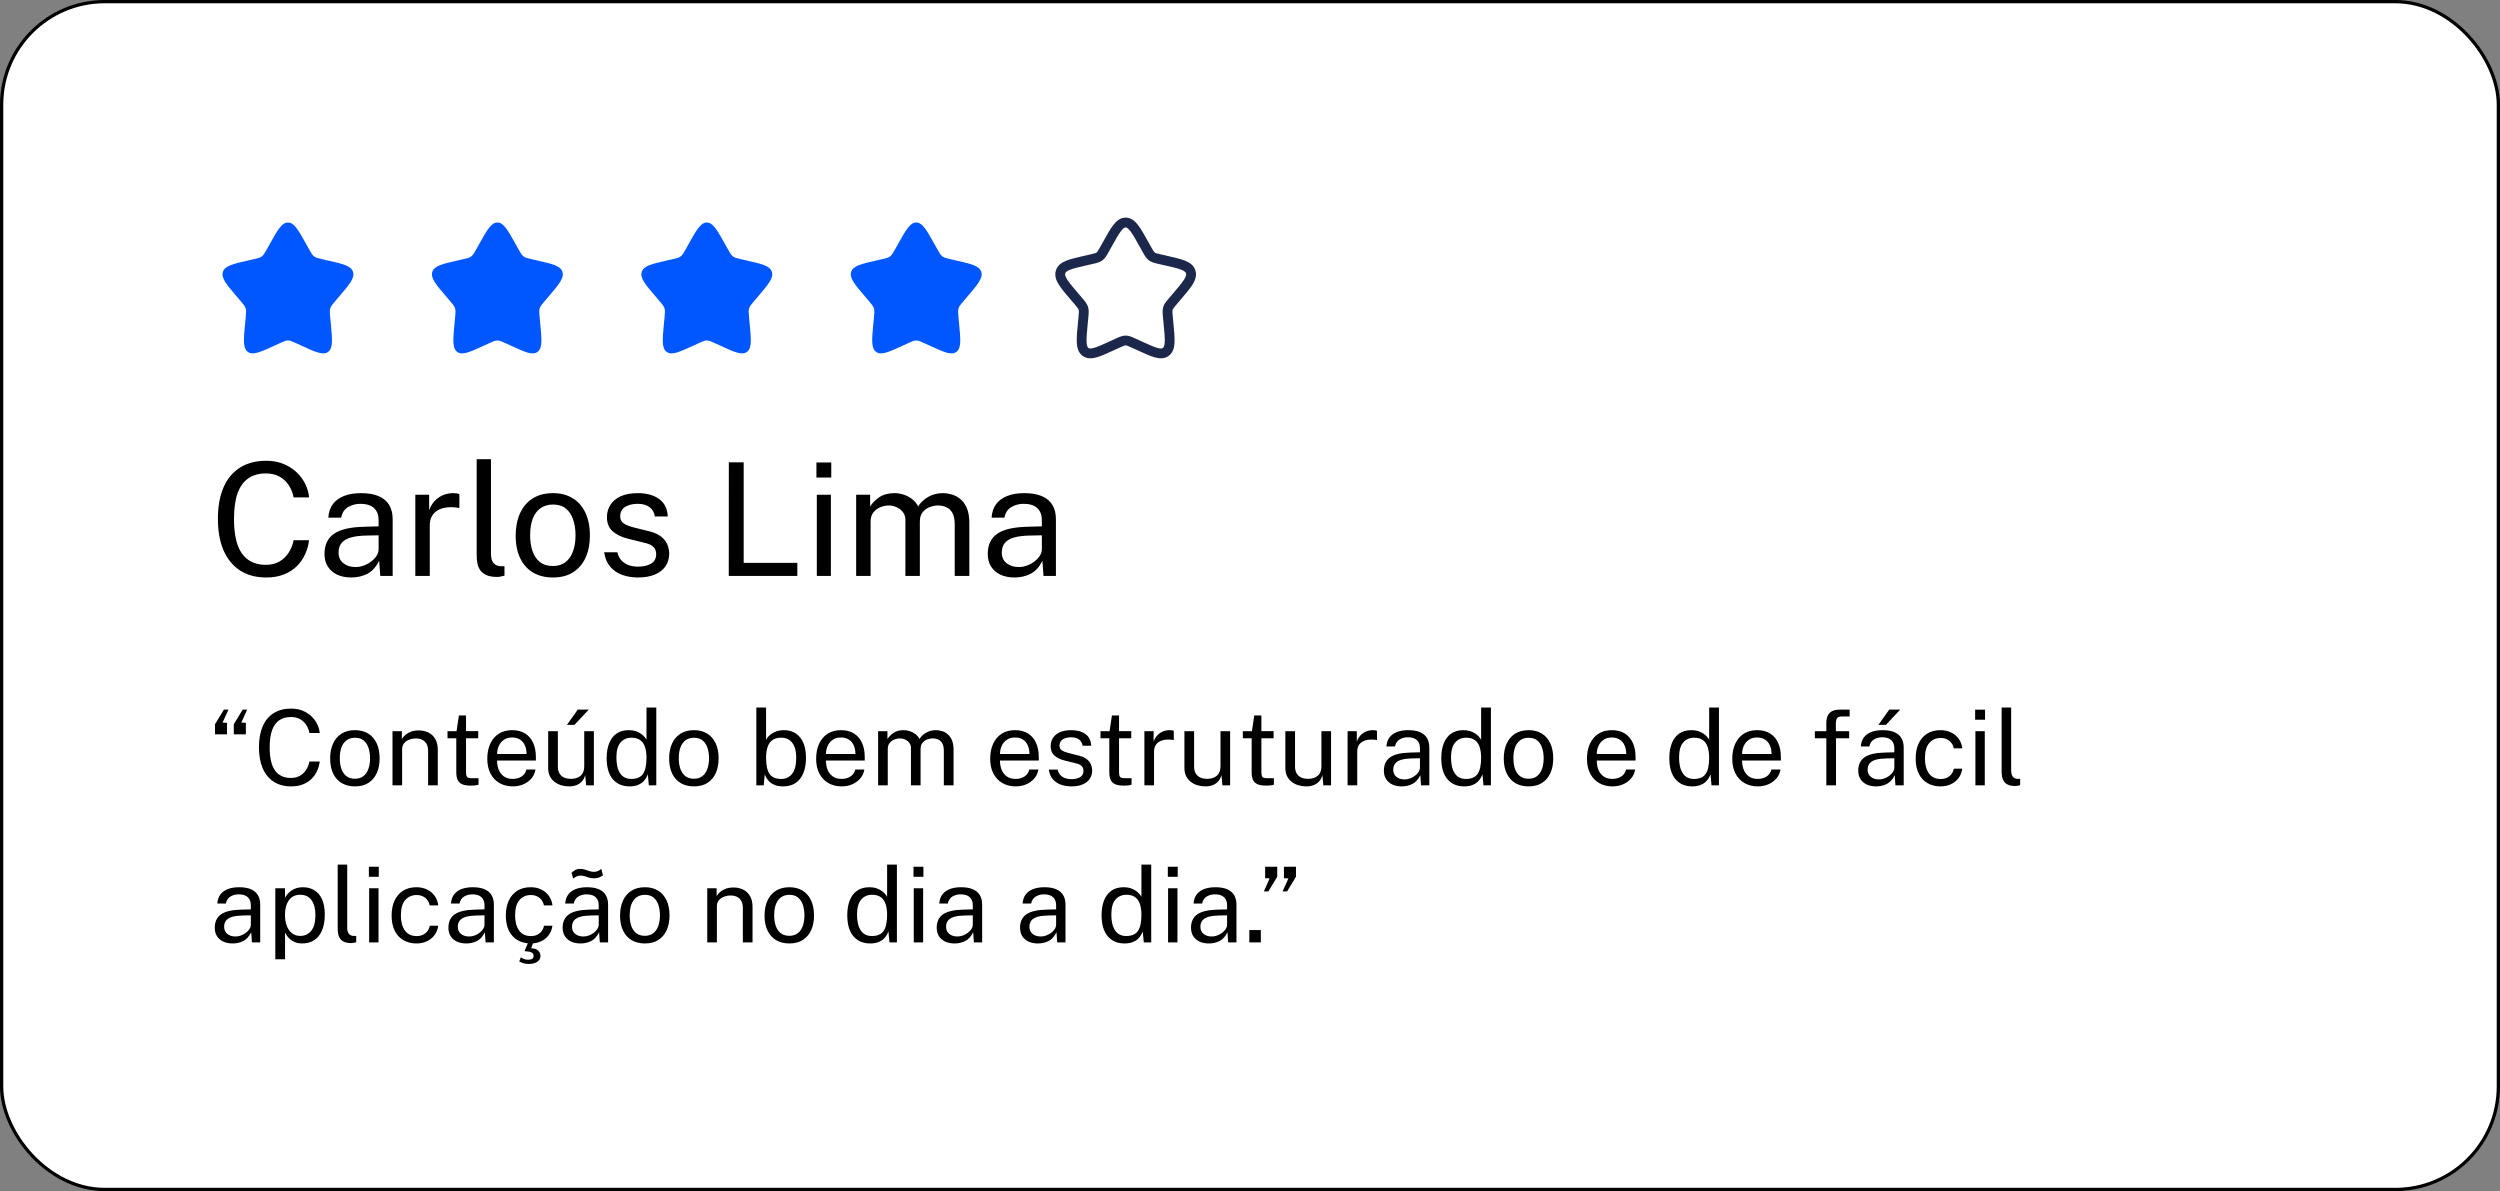
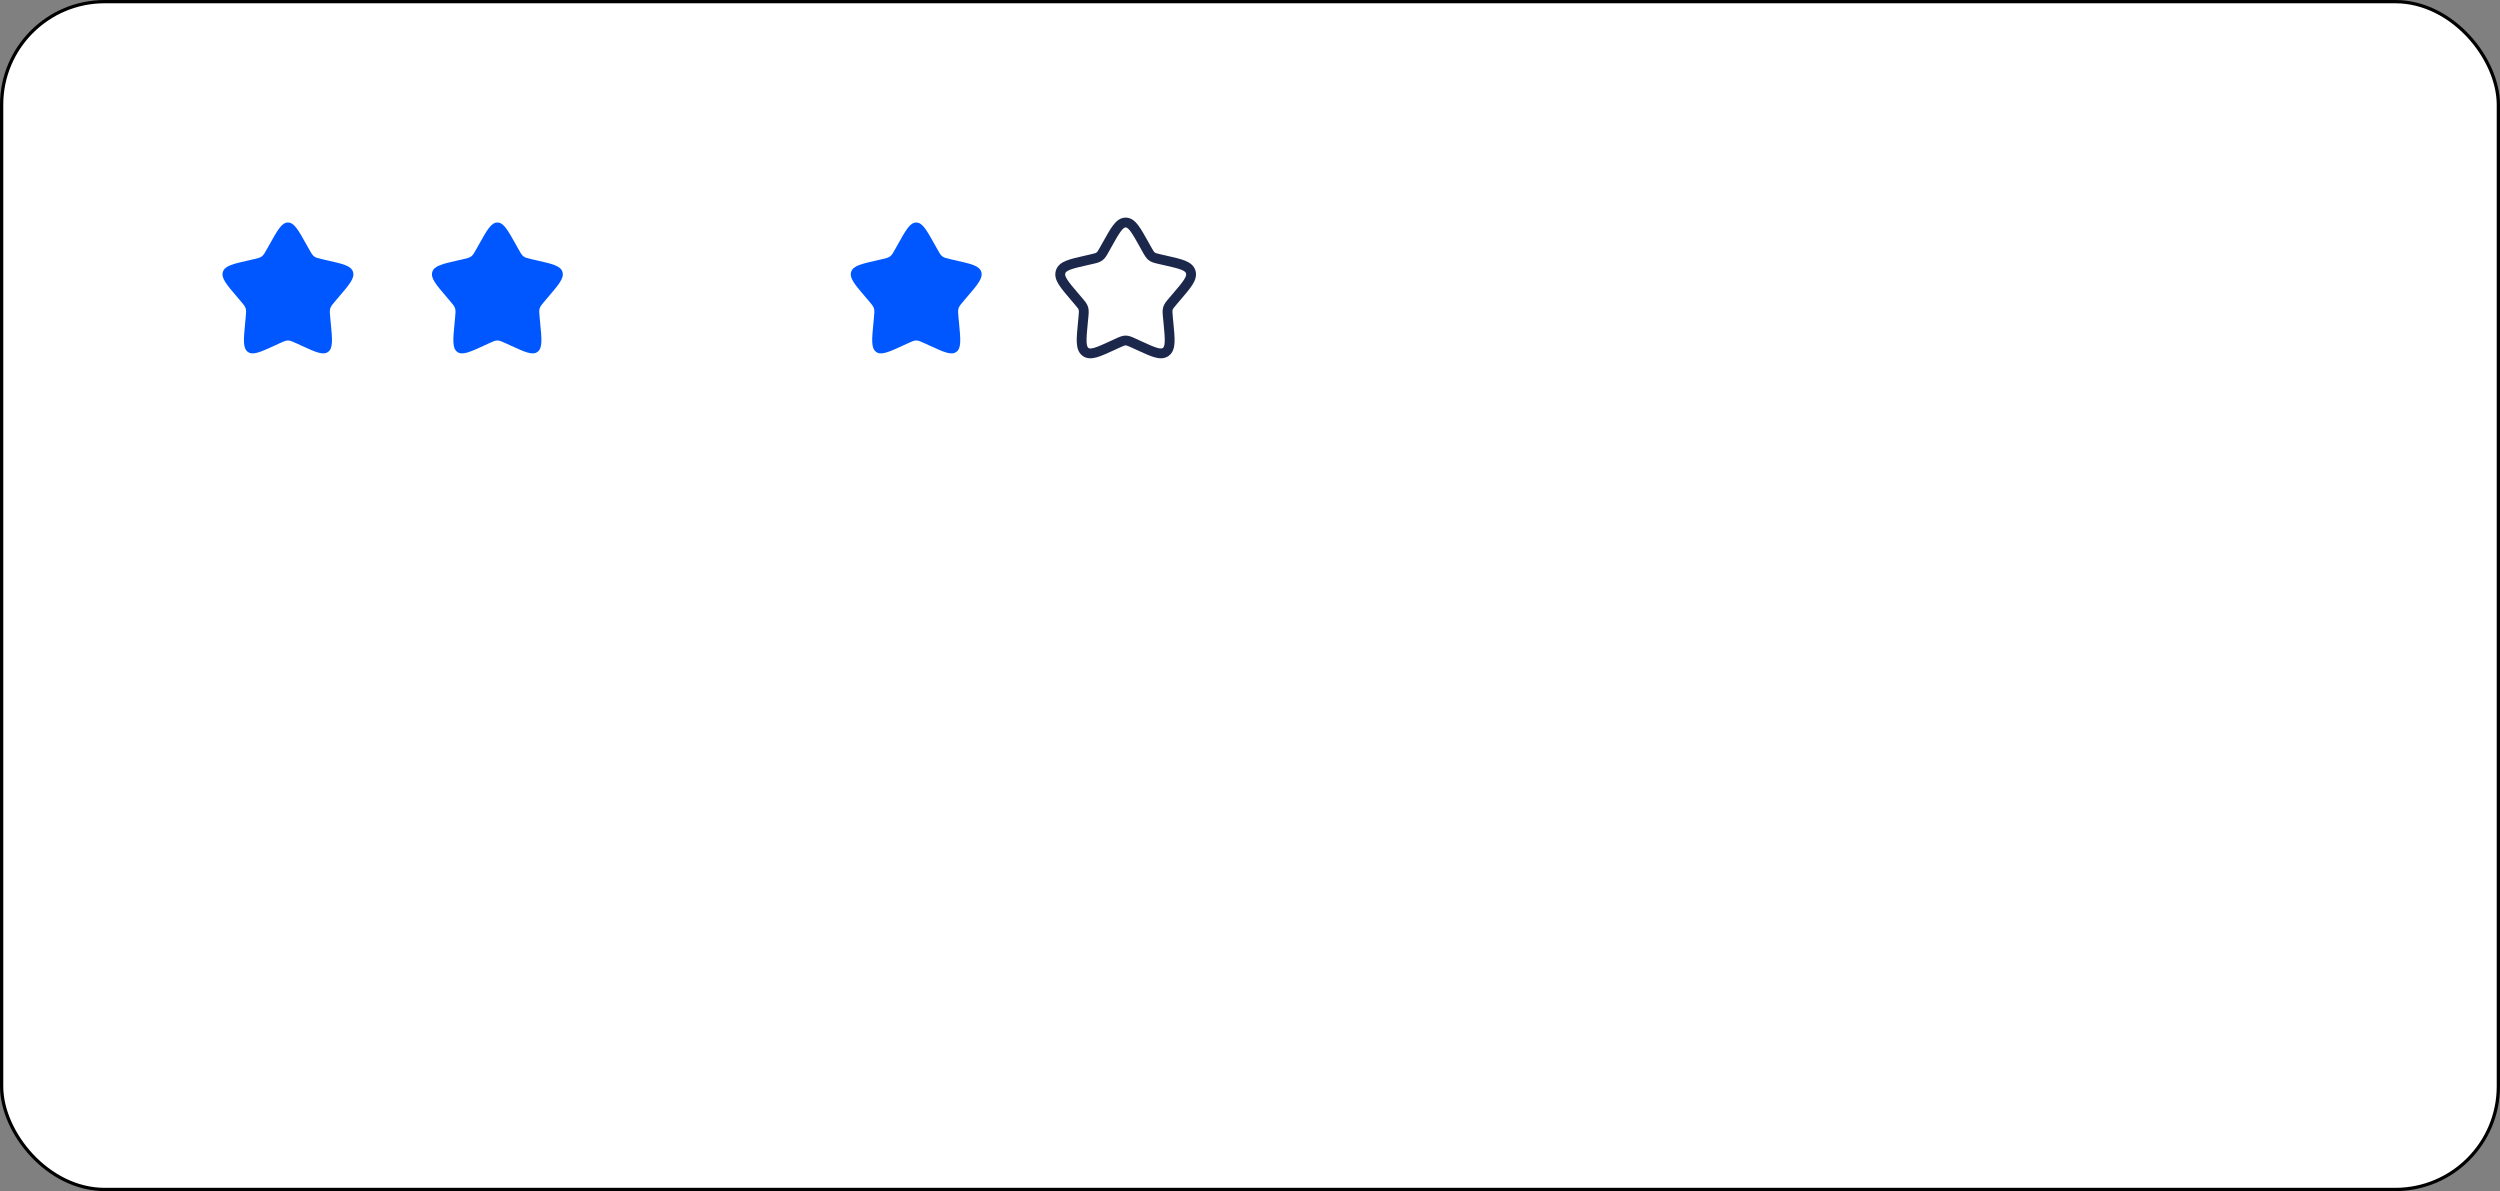
<svg xmlns="http://www.w3.org/2000/svg" width="382" height="182" viewBox="0 0 382 182" fill="none">
  <rect x="0" y="0" width="382" height="182" fill="#808080" stroke="none" />
  <rect x="0.25" y="0.25" width="381.5" height="181.5" rx="15.75" fill="white" />
  <rect x="0.25" y="0.25" width="381.5" height="181.5" rx="15.75" stroke="black" stroke-width="0.5" />
  <path d="M41.153 37.408C42.42 35.136 43.053 34 44 34C44.947 34 45.58 35.136 46.847 37.408L47.175 37.996C47.535 38.642 47.714 38.965 47.995 39.178C48.276 39.391 48.625 39.47 49.324 39.628L49.961 39.772C52.42 40.329 53.65 40.607 53.943 41.548C54.235 42.489 53.397 43.469 51.72 45.43L51.286 45.937C50.81 46.494 50.571 46.773 50.464 47.118C50.357 47.462 50.393 47.834 50.465 48.578L50.531 49.254C50.784 51.871 50.911 53.179 50.145 53.76C49.379 54.342 48.227 53.812 45.924 52.751L45.328 52.477C44.674 52.175 44.347 52.025 44 52.025C43.653 52.025 43.326 52.175 42.672 52.477L42.076 52.751C39.773 53.812 38.621 54.342 37.855 53.76C37.089 53.179 37.216 51.871 37.469 49.254L37.535 48.578C37.607 47.834 37.643 47.462 37.536 47.118C37.429 46.773 37.19 46.494 36.714 45.937L36.28 45.43C34.603 43.469 33.765 42.489 34.057 41.548C34.35 40.607 35.58 40.329 38.039 39.772L38.676 39.628C39.375 39.47 39.724 39.391 40.005 39.178C40.286 38.965 40.465 38.642 40.825 37.996L41.153 37.408Z" fill="#0057FF" />
  <path d="M73.153 37.408C74.42 35.136 75.053 34 76 34C76.947 34 77.58 35.136 78.847 37.408L79.174 37.996C79.534 38.642 79.714 38.965 79.995 39.178C80.276 39.391 80.625 39.47 81.324 39.628L81.96 39.772C84.42 40.329 85.65 40.607 85.943 41.548C86.235 42.489 85.397 43.469 83.72 45.43L83.286 45.937C82.81 46.494 82.571 46.773 82.464 47.118C82.357 47.462 82.393 47.834 82.465 48.578L82.531 49.254C82.784 51.871 82.911 53.179 82.145 53.76C81.379 54.342 80.227 53.812 77.924 52.751L77.329 52.477C76.674 52.175 76.347 52.025 76 52.025C75.653 52.025 75.326 52.175 74.671 52.477L74.076 52.751C71.773 53.812 70.621 54.342 69.855 53.76C69.089 53.179 69.216 51.871 69.469 49.254L69.535 48.578C69.607 47.834 69.643 47.462 69.536 47.118C69.429 46.773 69.19 46.494 68.714 45.937L68.28 45.43C66.603 43.469 65.765 42.489 66.057 41.548C66.35 40.607 67.58 40.329 70.04 39.772L70.676 39.628C71.375 39.47 71.724 39.391 72.005 39.178C72.286 38.965 72.466 38.642 72.826 37.996L73.153 37.408Z" fill="#0057FF" />
-   <path d="M105.153 37.408C106.42 35.136 107.053 34 108 34C108.947 34 109.58 35.136 110.847 37.408L111.175 37.996C111.534 38.642 111.714 38.965 111.995 39.178C112.276 39.391 112.625 39.47 113.324 39.628L113.96 39.772C116.42 40.329 117.65 40.607 117.943 41.548C118.235 42.489 117.397 43.469 115.72 45.43L115.286 45.937C114.81 46.494 114.571 46.773 114.464 47.118C114.357 47.462 114.393 47.834 114.465 48.578L114.531 49.254C114.784 51.871 114.911 53.179 114.145 53.76C113.379 54.342 112.227 53.812 109.924 52.751L109.329 52.477C108.674 52.175 108.347 52.025 108 52.025C107.653 52.025 107.326 52.175 106.671 52.477L106.076 52.751C103.773 53.812 102.621 54.342 101.855 53.76C101.089 53.179 101.216 51.871 101.469 49.254L101.535 48.578C101.607 47.834 101.643 47.462 101.536 47.118C101.429 46.773 101.19 46.494 100.714 45.937L100.28 45.43C98.603 43.469 97.765 42.489 98.057 41.548C98.35 40.607 99.58 40.329 102.04 39.772L102.676 39.628C103.375 39.47 103.724 39.391 104.005 39.178C104.286 38.965 104.466 38.642 104.825 37.996L105.153 37.408Z" fill="#0057FF" />
  <path d="M137.153 37.408C138.42 35.136 139.053 34 140 34C140.947 34 141.58 35.136 142.847 37.408L143.175 37.996C143.534 38.642 143.714 38.965 143.995 39.178C144.276 39.391 144.625 39.47 145.324 39.628L145.96 39.772C148.42 40.329 149.65 40.607 149.943 41.548C150.235 42.489 149.397 43.469 147.72 45.43L147.286 45.937C146.81 46.494 146.571 46.773 146.464 47.118C146.357 47.462 146.393 47.834 146.465 48.578L146.531 49.254C146.784 51.871 146.911 53.179 146.145 53.76C145.379 54.342 144.227 53.812 141.924 52.751L141.329 52.477C140.674 52.175 140.347 52.025 140 52.025C139.653 52.025 139.326 52.175 138.671 52.477L138.076 52.751C135.773 53.812 134.621 54.342 133.855 53.76C133.089 53.179 133.216 51.871 133.469 49.254L133.535 48.578C133.607 47.834 133.643 47.462 133.536 47.118C133.429 46.773 133.19 46.494 132.714 45.937L132.28 45.43C130.603 43.469 129.765 42.489 130.057 41.548C130.35 40.607 131.58 40.329 134.04 39.772L134.676 39.628C135.375 39.47 135.724 39.391 136.005 39.178C136.286 38.965 136.466 38.642 136.825 37.996L137.153 37.408Z" fill="#0057FF" />
  <path fill-rule="evenodd" clip-rule="evenodd" d="M171.292 35.308C170.899 35.822 170.454 36.615 169.809 37.774L169.481 38.361C169.461 38.397 169.442 38.432 169.422 38.467C169.122 39.008 168.868 39.465 168.459 39.775C168.046 40.089 167.542 40.202 166.956 40.334C166.918 40.342 166.88 40.351 166.842 40.36L166.206 40.504C164.95 40.788 164.096 40.983 163.511 41.214C162.941 41.438 162.82 41.623 162.774 41.77C162.726 41.926 162.724 42.165 163.065 42.707C163.412 43.257 163.996 43.943 164.851 44.943L165.284 45.45C165.31 45.479 165.335 45.508 165.359 45.537C165.762 46.007 166.098 46.399 166.253 46.895C166.406 47.388 166.355 47.905 166.293 48.533C166.29 48.572 166.286 48.611 166.282 48.65L166.216 49.327C166.087 50.659 166 51.576 166.03 52.237C166.059 52.897 166.198 53.079 166.309 53.163C166.408 53.238 166.59 53.32 167.183 53.15C167.786 52.978 168.587 52.611 169.763 52.07L170.358 51.796C170.395 51.779 170.431 51.762 170.467 51.745C171.012 51.493 171.485 51.275 172.001 51.275C172.516 51.275 172.989 51.493 173.534 51.745C173.57 51.762 173.606 51.779 173.643 51.796L174.239 52.07C175.414 52.611 176.215 52.978 176.818 53.15C177.411 53.32 177.593 53.238 177.692 53.163C177.803 53.079 177.942 52.897 177.971 52.237C178.001 51.576 177.914 50.659 177.785 49.327L177.719 48.65C177.715 48.611 177.711 48.572 177.708 48.533C177.646 47.905 177.595 47.388 177.748 46.895C177.903 46.399 178.239 46.007 178.642 45.537C178.666 45.508 178.691 45.479 178.717 45.45L179.15 44.943C180.005 43.943 180.589 43.257 180.936 42.707C181.277 42.165 181.275 41.926 181.227 41.77C181.181 41.623 181.06 41.438 180.49 41.214C179.905 40.983 179.051 40.788 177.795 40.504L177.159 40.36C177.121 40.351 177.083 40.342 177.045 40.334C176.459 40.202 175.955 40.089 175.542 39.775C175.133 39.465 174.879 39.008 174.579 38.467C174.559 38.432 174.54 38.397 174.52 38.361L174.192 37.774C173.547 36.615 173.102 35.822 172.709 35.308C172.315 34.794 172.114 34.75 172.001 34.75C171.887 34.75 171.686 34.794 171.292 35.308ZM170.102 34.396C170.578 33.774 171.167 33.25 172.001 33.25C172.834 33.25 173.423 33.774 173.899 34.396C174.368 35.008 174.865 35.899 175.472 36.988L175.83 37.631C176.223 38.335 176.323 38.485 176.449 38.58C176.57 38.672 176.727 38.724 177.49 38.897L178.19 39.055C179.366 39.321 180.334 39.54 181.04 39.818C181.772 40.106 182.413 40.532 182.659 41.325C182.903 42.11 182.629 42.832 182.205 43.506C181.793 44.16 181.135 44.93 180.331 45.87L179.857 46.425C179.34 47.029 179.232 47.177 179.181 47.34C179.129 47.507 179.134 47.699 179.212 48.505L179.284 49.243C179.405 50.499 179.505 51.524 179.47 52.304C179.434 53.098 179.254 53.86 178.599 54.358C177.931 54.864 177.155 54.807 176.405 54.592C175.678 54.384 174.772 53.967 173.671 53.46L173.015 53.158C172.298 52.828 172.144 52.775 172.001 52.775C171.857 52.775 171.703 52.828 170.986 53.158L170.33 53.46C169.229 53.967 168.323 54.384 167.596 54.592C166.846 54.807 166.07 54.864 165.402 54.358C164.747 53.86 164.567 53.098 164.531 52.304C164.496 51.524 164.596 50.499 164.717 49.243L164.789 48.505C164.867 47.699 164.872 47.507 164.82 47.34C164.769 47.177 164.661 47.029 164.144 46.425L163.67 45.87C162.866 44.93 162.208 44.16 161.796 43.506C161.372 42.832 161.098 42.11 161.342 41.325C161.588 40.532 162.229 40.106 162.961 39.818C163.667 39.54 164.635 39.321 165.811 39.055L165.875 39.041L166.511 38.897C167.274 38.724 167.431 38.672 167.552 38.58C167.678 38.485 167.778 38.335 168.171 37.631L168.529 36.988C169.136 35.899 169.633 35.008 170.102 34.396Z" fill="#1C274C" />
-   <path d="M40.676 88.24C39.116 88.24 37.784 87.884 36.68 87.172C35.584 86.46 34.744 85.436 34.16 84.1C33.584 82.764 33.296 81.152 33.296 79.264C33.296 77.384 33.584 75.784 34.16 74.464C34.736 73.144 35.572 72.14 36.668 71.452C37.772 70.756 39.108 70.408 40.676 70.408C41.9 70.408 42.984 70.664 43.928 71.176C44.872 71.68 45.632 72.356 46.208 73.204C46.784 74.052 47.124 74.984 47.228 76H44.864C44.736 75.32 44.492 74.704 44.132 74.152C43.772 73.6 43.3 73.16 42.716 72.832C42.132 72.504 41.432 72.34 40.616 72.34C39.568 72.34 38.68 72.588 37.952 73.084C37.232 73.572 36.684 74.328 36.308 75.352C35.94 76.376 35.756 77.688 35.756 79.288C35.756 81.704 36.168 83.48 36.992 84.616C37.824 85.744 39.032 86.308 40.616 86.308C41.432 86.308 42.132 86.136 42.716 85.792C43.3 85.448 43.772 84.988 44.132 84.412C44.492 83.836 44.736 83.212 44.864 82.54H47.228C47.14 83.276 46.94 83.988 46.628 84.676C46.324 85.356 45.904 85.964 45.368 86.5C44.832 87.036 44.172 87.46 43.388 87.772C42.612 88.084 41.708 88.24 40.676 88.24ZM53.675 88.24C52.867 88.24 52.155 88.1 51.539 87.82C50.931 87.532 50.451 87.12 50.099 86.584C49.755 86.048 49.583 85.4 49.583 84.64C49.583 83.264 50.063 82.24 51.023 81.568C51.983 80.896 53.523 80.536 55.643 80.488L57.851 80.428V79.456C57.851 78.696 57.623 78.096 57.167 77.656C56.711 77.208 56.007 76.984 55.055 76.984C54.343 76.992 53.715 77.16 53.171 77.488C52.627 77.816 52.279 78.352 52.127 79.096H50.171C50.219 78.288 50.443 77.608 50.843 77.056C51.251 76.496 51.823 76.072 52.559 75.784C53.295 75.496 54.163 75.352 55.163 75.352C56.243 75.352 57.139 75.504 57.851 75.808C58.571 76.112 59.107 76.56 59.459 77.152C59.819 77.744 59.999 78.472 59.999 79.336V88H58.103L57.935 85.672C57.463 86.64 56.855 87.312 56.111 87.688C55.375 88.056 54.563 88.24 53.675 88.24ZM54.335 86.644C54.759 86.644 55.175 86.568 55.583 86.416C55.999 86.264 56.375 86.06 56.711 85.804C57.055 85.54 57.331 85.248 57.539 84.928C57.747 84.6 57.851 84.264 57.851 83.92V81.796L56.015 81.832C55.063 81.848 54.271 81.944 53.639 82.12C53.007 82.296 52.531 82.572 52.211 82.948C51.891 83.324 51.731 83.816 51.731 84.424C51.731 85.12 51.975 85.664 52.463 86.056C52.951 86.448 53.575 86.644 54.335 86.644ZM63.461 88V75.592H65.573V77.98C65.781 77.388 66.073 76.9 66.449 76.516C66.825 76.124 67.253 75.832 67.733 75.64C68.221 75.448 68.725 75.352 69.245 75.352C69.429 75.352 69.609 75.364 69.785 75.388C69.961 75.412 70.097 75.452 70.193 75.508V77.656C70.073 77.6 69.917 77.564 69.725 77.548C69.541 77.524 69.385 77.512 69.257 77.512C68.761 77.48 68.297 77.512 67.865 77.608C67.433 77.696 67.053 77.852 66.725 78.076C66.397 78.3 66.137 78.596 65.945 78.964C65.761 79.324 65.669 79.764 65.669 80.284V88H63.461ZM75.968 88.156C75.296 88.156 74.752 88.064 74.336 87.88C73.928 87.696 73.612 87.448 73.388 87.136C73.172 86.824 73.024 86.468 72.944 86.068C72.872 85.66 72.836 85.24 72.836 84.808V70.168H75.02V84.592C75.02 85.216 75.14 85.684 75.38 85.996C75.628 86.308 75.972 86.48 76.412 86.512L77.084 86.524V87.964C76.9 88.02 76.708 88.064 76.508 88.096C76.308 88.136 76.128 88.156 75.968 88.156ZM84.484 88.24C83.34 88.24 82.34 87.996 81.484 87.508C80.636 87.012 79.976 86.288 79.504 85.336C79.032 84.384 78.796 83.22 78.796 81.844C78.796 80.548 79.016 79.412 79.456 78.436C79.896 77.46 80.54 76.704 81.388 76.168C82.236 75.624 83.272 75.352 84.496 75.352C85.64 75.352 86.632 75.604 87.472 76.108C88.312 76.604 88.964 77.336 89.428 78.304C89.9 79.272 90.136 80.452 90.136 81.844C90.136 83.108 89.92 84.22 89.488 85.18C89.056 86.14 88.42 86.892 87.58 87.436C86.748 87.972 85.716 88.24 84.484 88.24ZM84.496 86.488C85.232 86.488 85.856 86.3 86.368 85.924C86.88 85.548 87.268 85.008 87.532 84.304C87.804 83.6 87.94 82.764 87.94 81.796C87.94 80.908 87.82 80.112 87.58 79.408C87.348 78.696 86.98 78.132 86.476 77.716C85.972 77.3 85.312 77.092 84.496 77.092C83.744 77.092 83.108 77.28 82.588 77.656C82.068 78.024 81.672 78.56 81.4 79.264C81.136 79.968 81.004 80.812 81.004 81.796C81.004 82.668 81.12 83.46 81.352 84.172C81.592 84.884 81.968 85.448 82.48 85.864C83 86.28 83.672 86.488 84.496 86.488ZM97.48 88.24C96.616 88.24 95.812 88.108 95.068 87.844C94.332 87.572 93.72 87.152 93.232 86.584C92.744 86.008 92.44 85.276 92.32 84.388H94.336C94.44 84.876 94.64 85.284 94.936 85.612C95.232 85.932 95.596 86.176 96.028 86.344C96.468 86.504 96.948 86.584 97.468 86.584C98.308 86.584 98.984 86.428 99.496 86.116C100.008 85.804 100.264 85.324 100.264 84.676C100.264 84.22 100.128 83.856 99.856 83.584C99.592 83.304 99.176 83.1 98.608 82.972L96.04 82.336C95.04 82.096 94.24 81.72 93.64 81.208C93.048 80.696 92.748 79.98 92.74 79.06C92.74 78.332 92.916 77.692 93.268 77.14C93.62 76.588 94.144 76.152 94.84 75.832C95.544 75.512 96.42 75.352 97.468 75.352C98.82 75.352 99.908 75.656 100.732 76.264C101.556 76.864 101.988 77.748 102.028 78.916H100.06C99.98 78.324 99.716 77.856 99.268 77.512C98.82 77.16 98.212 76.984 97.444 76.984C96.66 76.984 96.016 77.144 95.512 77.464C95.016 77.776 94.768 78.264 94.768 78.928C94.768 79.368 94.944 79.716 95.296 79.972C95.656 80.22 96.176 80.428 96.856 80.596L99.352 81.22C99.92 81.372 100.392 81.572 100.768 81.82C101.144 82.068 101.44 82.344 101.656 82.648C101.872 82.952 102.024 83.272 102.112 83.608C102.208 83.936 102.256 84.252 102.256 84.556C102.256 85.316 102.068 85.972 101.692 86.524C101.316 87.068 100.772 87.492 100.06 87.796C99.348 88.092 98.488 88.24 97.48 88.24ZM111.355 88L111.367 70.648H113.635V86.008H121.831V88H111.355ZM124.81 88V75.592H126.958V88H124.81ZM124.75 72.964V70.66H127.018V72.964H124.75ZM130.82 88V75.592H132.956V77.392C133.3 76.848 133.772 76.372 134.372 75.964C134.972 75.556 135.752 75.352 136.712 75.352C137.16 75.352 137.616 75.428 138.08 75.58C138.552 75.732 138.984 75.96 139.376 76.264C139.768 76.568 140.072 76.94 140.288 77.38C140.672 76.772 141.192 76.284 141.848 75.916C142.504 75.54 143.244 75.352 144.068 75.352C144.5 75.352 144.952 75.42 145.424 75.556C145.896 75.684 146.332 75.916 146.732 76.252C147.14 76.58 147.472 77.04 147.728 77.632C147.984 78.216 148.112 78.968 148.112 79.888V88H145.88V80.104C145.88 79.352 145.76 78.772 145.52 78.364C145.28 77.948 144.964 77.656 144.572 77.488C144.188 77.32 143.776 77.236 143.336 77.236C142.952 77.236 142.544 77.312 142.112 77.464C141.68 77.616 141.312 77.872 141.008 78.232C140.704 78.592 140.552 79.084 140.552 79.708V88H138.344V79.456C138.344 78.968 138.212 78.56 137.948 78.232C137.692 77.904 137.368 77.656 136.976 77.488C136.592 77.32 136.208 77.236 135.824 77.236C135.4 77.236 134.972 77.32 134.54 77.488C134.116 77.656 133.756 77.924 133.46 78.292C133.172 78.652 133.028 79.124 133.028 79.708V88H130.82ZM155.019 88.24C154.211 88.24 153.499 88.1 152.883 87.82C152.275 87.532 151.795 87.12 151.443 86.584C151.099 86.048 150.927 85.4 150.927 84.64C150.927 83.264 151.407 82.24 152.367 81.568C153.327 80.896 154.867 80.536 156.987 80.488L159.195 80.428V79.456C159.195 78.696 158.967 78.096 158.511 77.656C158.055 77.208 157.351 76.984 156.399 76.984C155.687 76.992 155.059 77.16 154.515 77.488C153.971 77.816 153.623 78.352 153.471 79.096H151.515C151.563 78.288 151.787 77.608 152.187 77.056C152.595 76.496 153.167 76.072 153.903 75.784C154.639 75.496 155.507 75.352 156.507 75.352C157.587 75.352 158.483 75.504 159.195 75.808C159.915 76.112 160.451 76.56 160.803 77.152C161.163 77.744 161.343 78.472 161.343 79.336V88H159.447L159.279 85.672C158.807 86.64 158.199 87.312 157.455 87.688C156.719 88.056 155.907 88.24 155.019 88.24ZM155.679 86.644C156.103 86.644 156.519 86.568 156.927 86.416C157.343 86.264 157.719 86.06 158.055 85.804C158.399 85.54 158.675 85.248 158.883 84.928C159.091 84.6 159.195 84.264 159.195 83.92V81.796L157.359 81.832C156.407 81.848 155.615 81.944 154.983 82.12C154.351 82.296 153.875 82.572 153.555 82.948C153.235 83.324 153.075 83.816 153.075 84.424C153.075 85.12 153.319 85.664 153.807 86.056C154.295 86.448 154.919 86.644 155.679 86.644Z" fill="black" />
-   <path d="M32.848 112.208V110.664L34.216 108.432H34.904L34.008 110.408L34.688 110.448V112.208H32.848ZM35.72 112.208V110.664L37.08 108.432H37.768L36.872 110.408L37.568 110.448V112.208H35.72ZM44.487 120.16C43.447 120.16 42.559 119.923 41.823 119.448C41.093 118.973 40.532 118.291 40.143 117.4C39.759 116.509 39.567 115.435 39.567 114.176C39.567 112.923 39.759 111.856 40.143 110.976C40.527 110.096 41.084 109.427 41.815 108.968C42.551 108.504 43.442 108.272 44.487 108.272C45.303 108.272 46.026 108.443 46.655 108.784C47.285 109.12 47.791 109.571 48.175 110.136C48.559 110.701 48.786 111.323 48.855 112H47.279C47.194 111.547 47.031 111.136 46.791 110.768C46.551 110.4 46.236 110.107 45.847 109.888C45.458 109.669 44.991 109.56 44.447 109.56C43.748 109.56 43.157 109.725 42.671 110.056C42.191 110.381 41.826 110.885 41.575 111.568C41.33 112.251 41.207 113.125 41.207 114.192C41.207 115.803 41.482 116.987 42.031 117.744C42.586 118.496 43.391 118.872 44.447 118.872C44.991 118.872 45.458 118.757 45.847 118.528C46.236 118.299 46.551 117.992 46.791 117.608C47.031 117.224 47.194 116.808 47.279 116.36H48.855C48.797 116.851 48.663 117.325 48.455 117.784C48.252 118.237 47.972 118.643 47.615 119C47.258 119.357 46.818 119.64 46.295 119.848C45.778 120.056 45.175 120.16 44.487 120.16ZM54.239 120.16C53.477 120.16 52.81 119.997 52.239 119.672C51.674 119.341 51.234 118.859 50.919 118.224C50.605 117.589 50.447 116.813 50.447 115.896C50.447 115.032 50.594 114.275 50.887 113.624C51.181 112.973 51.61 112.469 52.175 112.112C52.74 111.749 53.431 111.568 54.247 111.568C55.01 111.568 55.671 111.736 56.231 112.072C56.791 112.403 57.226 112.891 57.535 113.536C57.85 114.181 58.007 114.968 58.007 115.896C58.007 116.739 57.863 117.48 57.575 118.12C57.287 118.76 56.863 119.261 56.303 119.624C55.748 119.981 55.06 120.16 54.239 120.16ZM54.247 118.992C54.738 118.992 55.154 118.867 55.495 118.616C55.837 118.365 56.095 118.005 56.271 117.536C56.453 117.067 56.543 116.509 56.543 115.864C56.543 115.272 56.463 114.741 56.303 114.272C56.148 113.797 55.903 113.421 55.567 113.144C55.231 112.867 54.791 112.728 54.247 112.728C53.746 112.728 53.322 112.853 52.975 113.104C52.629 113.349 52.364 113.707 52.183 114.176C52.007 114.645 51.919 115.208 51.919 115.864C51.919 116.445 51.996 116.973 52.151 117.448C52.311 117.923 52.562 118.299 52.903 118.576C53.25 118.853 53.698 118.992 54.247 118.992ZM59.974 120V111.728H61.406V112.928C61.539 112.699 61.723 112.483 61.958 112.28C62.198 112.077 62.486 111.915 62.822 111.792C63.163 111.669 63.555 111.608 63.998 111.608C64.521 111.608 65.001 111.712 65.438 111.92C65.881 112.128 66.233 112.453 66.494 112.896C66.761 113.333 66.894 113.899 66.894 114.592V120H65.414V114.736C65.414 114.091 65.243 113.613 64.902 113.304C64.566 112.989 64.129 112.832 63.59 112.832C63.217 112.832 62.867 112.893 62.542 113.016C62.217 113.133 61.953 113.315 61.75 113.56C61.547 113.8 61.446 114.104 61.446 114.472V120H59.974ZM71.897 120.04C71.326 120.04 70.883 119.963 70.569 119.808C70.254 119.653 70.033 119.424 69.905 119.12C69.782 118.816 69.721 118.443 69.721 118V112.808H68.377V111.728H69.761L70.121 109.32H71.209V111.72H73.073V112.808H71.209V117.952C71.209 118.245 71.238 118.461 71.297 118.6C71.361 118.733 71.465 118.819 71.609 118.856C71.753 118.893 71.955 118.912 72.217 118.912H73.121V119.904C73.019 119.941 72.865 119.973 72.657 120C72.454 120.027 72.201 120.04 71.897 120.04ZM78.361 120.16C77.593 120.16 76.915 119.992 76.329 119.656C75.742 119.32 75.283 118.837 74.953 118.208C74.622 117.579 74.457 116.824 74.457 115.944C74.457 115.075 74.606 114.312 74.905 113.656C75.203 113 75.635 112.488 76.201 112.12C76.771 111.752 77.457 111.568 78.257 111.568C79.035 111.568 79.694 111.736 80.233 112.072C80.771 112.408 81.179 112.883 81.457 113.496C81.739 114.104 81.881 114.827 81.881 115.664V116.208H75.953C75.953 116.731 76.038 117.205 76.209 117.632C76.385 118.053 76.649 118.389 77.001 118.64C77.353 118.891 77.798 119.016 78.337 119.016C78.865 119.016 79.318 118.893 79.697 118.648C80.081 118.403 80.326 118.048 80.433 117.584H81.825C81.729 118.144 81.505 118.616 81.153 119C80.806 119.384 80.387 119.675 79.897 119.872C79.411 120.064 78.899 120.16 78.361 120.16ZM75.961 115.208H80.457C80.457 114.733 80.377 114.307 80.217 113.928C80.057 113.544 79.811 113.243 79.481 113.024C79.155 112.8 78.745 112.688 78.249 112.688C77.731 112.688 77.302 112.813 76.961 113.064C76.619 113.309 76.366 113.627 76.201 114.016C76.035 114.4 75.955 114.797 75.961 115.208ZM86.936 120.16C86.504 120.155 86.096 120.093 85.712 119.976C85.333 119.853 84.997 119.675 84.704 119.44C84.41 119.205 84.178 118.915 84.008 118.568C83.843 118.216 83.76 117.808 83.76 117.344V111.728H85.24V117.192C85.24 117.731 85.405 118.168 85.736 118.504C86.072 118.84 86.576 119.008 87.248 119.008C87.856 119.008 88.344 118.851 88.712 118.536C89.085 118.216 89.272 117.741 89.272 117.112V111.728H90.744V120H89.568L89.416 118.416C89.314 118.832 89.141 119.168 88.896 119.424C88.656 119.68 88.365 119.869 88.024 119.992C87.688 120.109 87.325 120.165 86.936 120.16ZM86.632 110.76L88.28 108.432H89.96L87.776 110.76H86.632ZM96.193 120.16C95.116 120.16 94.263 119.792 93.633 119.056C93.009 118.32 92.697 117.245 92.697 115.832C92.697 114.973 92.823 114.224 93.073 113.584C93.324 112.944 93.7 112.448 94.201 112.096C94.703 111.744 95.326 111.568 96.073 111.568C96.473 111.568 96.825 111.619 97.129 111.72C97.433 111.821 97.697 111.949 97.921 112.104C98.145 112.259 98.326 112.419 98.465 112.584C98.609 112.749 98.716 112.901 98.785 113.04V108.112H100.281V120H99.145L98.985 118.304C98.932 118.464 98.847 118.651 98.729 118.864C98.612 119.072 98.447 119.277 98.233 119.48C98.025 119.677 97.753 119.84 97.417 119.968C97.081 120.096 96.673 120.16 96.193 120.16ZM96.457 119.024C97.289 119.024 97.884 118.771 98.241 118.264C98.604 117.752 98.785 116.917 98.785 115.76C98.78 115.115 98.7 114.565 98.545 114.112C98.391 113.659 98.145 113.315 97.809 113.08C97.478 112.84 97.036 112.72 96.481 112.72C95.804 112.72 95.252 112.963 94.825 113.448C94.398 113.933 94.185 114.704 94.185 115.76C94.185 116.795 94.377 117.597 94.761 118.168C95.145 118.739 95.71 119.024 96.457 119.024ZM106.036 120.16C105.273 120.16 104.607 119.997 104.036 119.672C103.471 119.341 103.031 118.859 102.716 118.224C102.401 117.589 102.244 116.813 102.244 115.896C102.244 115.032 102.391 114.275 102.684 113.624C102.977 112.973 103.407 112.469 103.972 112.112C104.537 111.749 105.228 111.568 106.044 111.568C106.807 111.568 107.468 111.736 108.028 112.072C108.588 112.403 109.023 112.891 109.332 113.536C109.647 114.181 109.804 114.968 109.804 115.896C109.804 116.739 109.66 117.48 109.372 118.12C109.084 118.76 108.66 119.261 108.1 119.624C107.545 119.981 106.857 120.16 106.036 120.16ZM106.044 118.992C106.535 118.992 106.951 118.867 107.292 118.616C107.633 118.365 107.892 118.005 108.068 117.536C108.249 117.067 108.34 116.509 108.34 115.864C108.34 115.272 108.26 114.741 108.1 114.272C107.945 113.797 107.7 113.421 107.364 113.144C107.028 112.867 106.588 112.728 106.044 112.728C105.543 112.728 105.119 112.853 104.772 113.104C104.425 113.349 104.161 113.707 103.98 114.176C103.804 114.645 103.716 115.208 103.716 115.864C103.716 116.445 103.793 116.973 103.948 117.448C104.108 117.923 104.359 118.299 104.7 118.576C105.047 118.853 105.495 118.992 106.044 118.992ZM119.656 120.16C119.17 120.16 118.76 120.096 118.424 119.968C118.093 119.84 117.821 119.677 117.608 119.48C117.394 119.277 117.229 119.072 117.112 118.864C116.994 118.651 116.909 118.464 116.856 118.304L116.696 120H115.568V108.112H117.056V113.04C117.125 112.901 117.229 112.749 117.368 112.584C117.512 112.419 117.696 112.259 117.92 112.104C118.144 111.949 118.408 111.821 118.712 111.72C119.021 111.619 119.373 111.568 119.768 111.568C120.802 111.568 121.624 111.928 122.232 112.648C122.845 113.368 123.152 114.429 123.152 115.832C123.152 116.701 123.021 117.461 122.76 118.112C122.498 118.757 122.109 119.261 121.592 119.624C121.074 119.981 120.429 120.16 119.656 120.16ZM119.392 119.024C120.064 119.024 120.61 118.765 121.032 118.248C121.453 117.725 121.664 116.896 121.664 115.76C121.664 114.795 121.466 114.048 121.072 113.52C120.682 112.987 120.112 112.72 119.36 112.72C118.81 112.72 118.368 112.84 118.032 113.08C117.701 113.315 117.456 113.659 117.296 114.112C117.141 114.565 117.061 115.115 117.056 115.76C117.056 116.917 117.234 117.752 117.592 118.264C117.954 118.771 118.554 119.024 119.392 119.024ZM128.611 120.16C127.843 120.16 127.165 119.992 126.579 119.656C125.992 119.32 125.533 118.837 125.203 118.208C124.872 117.579 124.707 116.824 124.707 115.944C124.707 115.075 124.856 114.312 125.155 113.656C125.453 113 125.885 112.488 126.451 112.12C127.021 111.752 127.707 111.568 128.507 111.568C129.285 111.568 129.944 111.736 130.483 112.072C131.021 112.408 131.429 112.883 131.707 113.496C131.989 114.104 132.131 114.827 132.131 115.664V116.208H126.203C126.203 116.731 126.288 117.205 126.459 117.632C126.635 118.053 126.899 118.389 127.251 118.64C127.603 118.891 128.048 119.016 128.587 119.016C129.115 119.016 129.568 118.893 129.947 118.648C130.331 118.403 130.576 118.048 130.683 117.584H132.075C131.979 118.144 131.755 118.616 131.403 119C131.056 119.384 130.637 119.675 130.147 119.872C129.661 120.064 129.149 120.16 128.611 120.16ZM126.211 115.208H130.707C130.707 114.733 130.627 114.307 130.467 113.928C130.307 113.544 130.061 113.243 129.731 113.024C129.405 112.8 128.995 112.688 128.499 112.688C127.981 112.688 127.552 112.813 127.211 113.064C126.869 113.309 126.616 113.627 126.451 114.016C126.285 114.4 126.205 114.797 126.211 115.208ZM134.177 120V111.728H135.601V112.928C135.83 112.565 136.145 112.248 136.545 111.976C136.945 111.704 137.465 111.568 138.105 111.568C138.404 111.568 138.708 111.619 139.017 111.72C139.332 111.821 139.62 111.973 139.881 112.176C140.142 112.379 140.345 112.627 140.489 112.92C140.745 112.515 141.092 112.189 141.529 111.944C141.966 111.693 142.46 111.568 143.009 111.568C143.297 111.568 143.598 111.613 143.913 111.704C144.228 111.789 144.518 111.944 144.785 112.168C145.057 112.387 145.278 112.693 145.449 113.088C145.62 113.477 145.705 113.979 145.705 114.592V120H144.217V114.736C144.217 114.235 144.137 113.848 143.977 113.576C143.817 113.299 143.606 113.104 143.345 112.992C143.089 112.88 142.814 112.824 142.521 112.824C142.265 112.824 141.993 112.875 141.705 112.976C141.417 113.077 141.172 113.248 140.969 113.488C140.766 113.728 140.665 114.056 140.665 114.472V120H139.193V114.304C139.193 113.979 139.105 113.707 138.929 113.488C138.758 113.269 138.542 113.104 138.281 112.992C138.025 112.88 137.769 112.824 137.513 112.824C137.23 112.824 136.945 112.88 136.657 112.992C136.374 113.104 136.134 113.283 135.937 113.528C135.745 113.768 135.649 114.083 135.649 114.472V120H134.177ZM155.204 120.16C154.436 120.16 153.759 119.992 153.172 119.656C152.586 119.32 152.127 118.837 151.796 118.208C151.466 117.579 151.3 116.824 151.3 115.944C151.3 115.075 151.45 114.312 151.748 113.656C152.047 113 152.479 112.488 153.044 112.12C153.615 111.752 154.3 111.568 155.1 111.568C155.879 111.568 156.538 111.736 157.076 112.072C157.615 112.408 158.023 112.883 158.3 113.496C158.583 114.104 158.724 114.827 158.724 115.664V116.208H152.796C152.796 116.731 152.882 117.205 153.052 117.632C153.228 118.053 153.492 118.389 153.844 118.64C154.196 118.891 154.642 119.016 155.18 119.016C155.708 119.016 156.162 118.893 156.54 118.648C156.924 118.403 157.17 118.048 157.276 117.584H158.668C158.572 118.144 158.348 118.616 157.996 119C157.65 119.384 157.231 119.675 156.74 119.872C156.255 120.064 155.743 120.16 155.204 120.16ZM152.804 115.208H157.3C157.3 114.733 157.22 114.307 157.06 113.928C156.9 113.544 156.655 113.243 156.324 113.024C155.999 112.8 155.588 112.688 155.092 112.688C154.575 112.688 154.146 112.813 153.804 113.064C153.463 113.309 153.21 113.627 153.044 114.016C152.879 114.4 152.799 114.797 152.804 115.208ZM163.7 120.16C163.124 120.16 162.588 120.072 162.092 119.896C161.601 119.715 161.193 119.435 160.868 119.056C160.543 118.672 160.34 118.184 160.26 117.592H161.604C161.673 117.917 161.807 118.189 162.004 118.408C162.201 118.621 162.444 118.784 162.732 118.896C163.025 119.003 163.345 119.056 163.692 119.056C164.252 119.056 164.703 118.952 165.044 118.744C165.385 118.536 165.556 118.216 165.556 117.784C165.556 117.48 165.465 117.237 165.284 117.056C165.108 116.869 164.831 116.733 164.452 116.648L162.74 116.224C162.073 116.064 161.54 115.813 161.14 115.472C160.745 115.131 160.545 114.653 160.54 114.04C160.54 113.555 160.657 113.128 160.892 112.76C161.127 112.392 161.476 112.101 161.94 111.888C162.409 111.675 162.993 111.568 163.692 111.568C164.593 111.568 165.319 111.771 165.868 112.176C166.417 112.576 166.705 113.165 166.732 113.944H165.42C165.367 113.549 165.191 113.237 164.892 113.008C164.593 112.773 164.188 112.656 163.676 112.656C163.153 112.656 162.724 112.763 162.388 112.976C162.057 113.184 161.892 113.509 161.892 113.952C161.892 114.245 162.009 114.477 162.244 114.648C162.484 114.813 162.831 114.952 163.284 115.064L164.948 115.48C165.327 115.581 165.641 115.715 165.892 115.88C166.143 116.045 166.34 116.229 166.484 116.432C166.628 116.635 166.729 116.848 166.788 117.072C166.852 117.291 166.884 117.501 166.884 117.704C166.884 118.211 166.759 118.648 166.508 119.016C166.257 119.379 165.895 119.661 165.42 119.864C164.945 120.061 164.372 120.16 163.7 120.16ZM171.678 120.04C171.107 120.04 170.665 119.963 170.35 119.808C170.035 119.653 169.814 119.424 169.686 119.12C169.563 118.816 169.502 118.443 169.502 118V112.808H168.158V111.728H169.542L169.902 109.32H170.99V111.72H172.854V112.808H170.99V117.952C170.99 118.245 171.019 118.461 171.078 118.6C171.142 118.733 171.246 118.819 171.39 118.856C171.534 118.893 171.737 118.912 171.998 118.912H172.902V119.904C172.801 119.941 172.646 119.973 172.438 120C172.235 120.027 171.982 120.04 171.678 120.04ZM174.865 120V111.728H176.273V113.32C176.411 112.925 176.606 112.6 176.857 112.344C177.107 112.083 177.393 111.888 177.713 111.76C178.038 111.632 178.374 111.568 178.721 111.568C178.843 111.568 178.963 111.576 179.081 111.592C179.198 111.608 179.289 111.635 179.353 111.672V113.104C179.273 113.067 179.169 113.043 179.041 113.032C178.918 113.016 178.814 113.008 178.729 113.008C178.398 112.987 178.089 113.008 177.801 113.072C177.513 113.131 177.259 113.235 177.041 113.384C176.822 113.533 176.649 113.731 176.521 113.976C176.398 114.216 176.337 114.509 176.337 114.856V120H174.865ZM184.155 120.16C183.723 120.155 183.315 120.093 182.931 119.976C182.552 119.853 182.216 119.675 181.923 119.44C181.629 119.205 181.397 118.915 181.227 118.568C181.061 118.216 180.979 117.808 180.979 117.344V111.728H182.459V117.192C182.459 117.731 182.624 118.168 182.955 118.504C183.291 118.84 183.795 119.008 184.467 119.008C185.075 119.008 185.563 118.851 185.931 118.536C186.304 118.216 186.491 117.741 186.491 117.112V111.728H187.963V120H186.787L186.635 118.416C186.533 118.832 186.36 119.168 186.115 119.424C185.875 119.68 185.584 119.869 185.243 119.992C184.907 120.109 184.544 120.165 184.155 120.16ZM193.428 120.04C192.857 120.04 192.415 119.963 192.1 119.808C191.785 119.653 191.564 119.424 191.436 119.12C191.313 118.816 191.252 118.443 191.252 118V112.808H189.908V111.728H191.292L191.652 109.32H192.74V111.72H194.604V112.808H192.74V117.952C192.74 118.245 192.769 118.461 192.828 118.6C192.892 118.733 192.996 118.819 193.14 118.856C193.284 118.893 193.487 118.912 193.748 118.912H194.652V119.904C194.551 119.941 194.396 119.973 194.188 120C193.985 120.027 193.732 120.04 193.428 120.04ZM199.577 120.16C199.145 120.155 198.737 120.093 198.353 119.976C197.974 119.853 197.638 119.675 197.345 119.44C197.051 119.205 196.819 118.915 196.649 118.568C196.483 118.216 196.401 117.808 196.401 117.344V111.728H197.881V117.192C197.881 117.731 198.046 118.168 198.377 118.504C198.713 118.84 199.217 119.008 199.889 119.008C200.497 119.008 200.985 118.851 201.353 118.536C201.726 118.216 201.913 117.741 201.913 117.112V111.728H203.385V120H202.209L202.057 118.416C201.955 118.832 201.782 119.168 201.537 119.424C201.297 119.68 201.006 119.869 200.665 119.992C200.329 120.109 199.966 120.165 199.577 120.16ZM205.912 120V111.728H207.32V113.32C207.458 112.925 207.653 112.6 207.904 112.344C208.154 112.083 208.44 111.888 208.76 111.76C209.085 111.632 209.421 111.568 209.768 111.568C209.89 111.568 210.01 111.576 210.128 111.592C210.245 111.608 210.336 111.635 210.4 111.672V113.104C210.32 113.067 210.216 113.043 210.088 113.032C209.965 113.016 209.861 113.008 209.776 113.008C209.445 112.987 209.136 113.008 208.848 113.072C208.56 113.131 208.306 113.235 208.088 113.384C207.869 113.533 207.696 113.731 207.568 113.976C207.445 114.216 207.384 114.509 207.384 114.856V120H205.912ZM214.185 120.16C213.646 120.16 213.171 120.067 212.761 119.88C212.355 119.688 212.035 119.413 211.801 119.056C211.571 118.699 211.457 118.267 211.457 117.76C211.457 116.843 211.777 116.16 212.417 115.712C213.057 115.264 214.083 115.024 215.497 114.992L216.969 114.952V114.304C216.969 113.797 216.817 113.397 216.513 113.104C216.209 112.805 215.739 112.656 215.105 112.656C214.63 112.661 214.211 112.773 213.849 112.992C213.486 113.211 213.254 113.568 213.153 114.064H211.849C211.881 113.525 212.03 113.072 212.297 112.704C212.569 112.331 212.95 112.048 213.441 111.856C213.931 111.664 214.51 111.568 215.177 111.568C215.897 111.568 216.494 111.669 216.969 111.872C217.449 112.075 217.806 112.373 218.041 112.768C218.281 113.163 218.401 113.648 218.401 114.224V120H217.137L217.025 118.448C216.71 119.093 216.305 119.541 215.809 119.792C215.318 120.037 214.777 120.16 214.185 120.16ZM214.625 119.096C214.907 119.096 215.185 119.045 215.457 118.944C215.734 118.843 215.985 118.707 216.209 118.536C216.438 118.36 216.622 118.165 216.761 117.952C216.899 117.733 216.969 117.509 216.969 117.28V115.864L215.745 115.888C215.11 115.899 214.582 115.963 214.161 116.08C213.739 116.197 213.422 116.381 213.209 116.632C212.995 116.883 212.889 117.211 212.889 117.616C212.889 118.08 213.051 118.443 213.377 118.704C213.702 118.965 214.118 119.096 214.625 119.096ZM223.724 120.16C222.647 120.16 221.794 119.792 221.164 119.056C220.54 118.32 220.228 117.245 220.228 115.832C220.228 114.973 220.354 114.224 220.604 113.584C220.855 112.944 221.231 112.448 221.732 112.096C222.234 111.744 222.858 111.568 223.604 111.568C224.004 111.568 224.356 111.619 224.66 111.72C224.964 111.821 225.228 111.949 225.452 112.104C225.676 112.259 225.858 112.419 225.996 112.584C226.14 112.749 226.247 112.901 226.316 113.04V108.112H227.812V120H226.676L226.516 118.304C226.463 118.464 226.378 118.651 226.26 118.864C226.143 119.072 225.978 119.277 225.764 119.48C225.556 119.677 225.284 119.84 224.948 119.968C224.612 120.096 224.204 120.16 223.724 120.16ZM223.988 119.024C224.82 119.024 225.415 118.771 225.772 118.264C226.135 117.752 226.316 116.917 226.316 115.76C226.311 115.115 226.231 114.565 226.076 114.112C225.922 113.659 225.676 113.315 225.34 113.08C225.01 112.84 224.567 112.72 224.012 112.72C223.335 112.72 222.783 112.963 222.356 113.448C221.93 113.933 221.716 114.704 221.716 115.76C221.716 116.795 221.908 117.597 222.292 118.168C222.676 118.739 223.242 119.024 223.988 119.024ZM233.567 120.16C232.805 120.16 232.138 119.997 231.567 119.672C231.002 119.341 230.562 118.859 230.247 118.224C229.933 117.589 229.775 116.813 229.775 115.896C229.775 115.032 229.922 114.275 230.215 113.624C230.509 112.973 230.938 112.469 231.503 112.112C232.069 111.749 232.759 111.568 233.575 111.568C234.338 111.568 234.999 111.736 235.559 112.072C236.119 112.403 236.554 112.891 236.863 113.536C237.178 114.181 237.335 114.968 237.335 115.896C237.335 116.739 237.191 117.48 236.903 118.12C236.615 118.76 236.191 119.261 235.631 119.624C235.077 119.981 234.389 120.16 233.567 120.16ZM233.575 118.992C234.066 118.992 234.482 118.867 234.823 118.616C235.165 118.365 235.423 118.005 235.599 117.536C235.781 117.067 235.871 116.509 235.871 115.864C235.871 115.272 235.791 114.741 235.631 114.272C235.477 113.797 235.231 113.421 234.895 113.144C234.559 112.867 234.119 112.728 233.575 112.728C233.074 112.728 232.65 112.853 232.303 113.104C231.957 113.349 231.693 113.707 231.511 114.176C231.335 114.645 231.247 115.208 231.247 115.864C231.247 116.445 231.325 116.973 231.479 117.448C231.639 117.923 231.89 118.299 232.231 118.576C232.578 118.853 233.026 118.992 233.575 118.992ZM246.392 120.16C245.624 120.16 244.947 119.992 244.36 119.656C243.773 119.32 243.315 118.837 242.984 118.208C242.653 117.579 242.488 116.824 242.488 115.944C242.488 115.075 242.637 114.312 242.936 113.656C243.235 113 243.667 112.488 244.232 112.12C244.803 111.752 245.488 111.568 246.288 111.568C247.067 111.568 247.725 111.736 248.264 112.072C248.803 112.408 249.211 112.883 249.488 113.496C249.771 114.104 249.912 114.827 249.912 115.664V116.208H243.984C243.984 116.731 244.069 117.205 244.24 117.632C244.416 118.053 244.68 118.389 245.032 118.64C245.384 118.891 245.829 119.016 246.368 119.016C246.896 119.016 247.349 118.893 247.728 118.648C248.112 118.403 248.357 118.048 248.464 117.584H249.856C249.76 118.144 249.536 118.616 249.184 119C248.837 119.384 248.419 119.675 247.928 119.872C247.443 120.064 246.931 120.16 246.392 120.16ZM243.992 115.208H248.488C248.488 114.733 248.408 114.307 248.248 113.928C248.088 113.544 247.843 113.243 247.512 113.024C247.187 112.8 246.776 112.688 246.28 112.688C245.763 112.688 245.333 112.813 244.992 113.064C244.651 113.309 244.397 113.627 244.232 114.016C244.067 114.4 243.987 114.797 243.992 115.208ZM258.568 120.16C257.491 120.16 256.637 119.792 256.008 119.056C255.384 118.32 255.072 117.245 255.072 115.832C255.072 114.973 255.197 114.224 255.448 113.584C255.699 112.944 256.075 112.448 256.576 112.096C257.077 111.744 257.701 111.568 258.448 111.568C258.848 111.568 259.2 111.619 259.504 111.72C259.808 111.821 260.072 111.949 260.296 112.104C260.52 112.259 260.701 112.419 260.84 112.584C260.984 112.749 261.091 112.901 261.16 113.04V108.112H262.656V120H261.52L261.36 118.304C261.307 118.464 261.221 118.651 261.104 118.864C260.987 119.072 260.821 119.277 260.608 119.48C260.4 119.677 260.128 119.84 259.792 119.968C259.456 120.096 259.048 120.16 258.568 120.16ZM258.832 119.024C259.664 119.024 260.259 118.771 260.616 118.264C260.979 117.752 261.16 116.917 261.16 115.76C261.155 115.115 261.075 114.565 260.92 114.112C260.765 113.659 260.52 113.315 260.184 113.08C259.853 112.84 259.411 112.72 258.856 112.72C258.179 112.72 257.627 112.963 257.2 113.448C256.773 113.933 256.56 114.704 256.56 115.76C256.56 116.795 256.752 117.597 257.136 118.168C257.52 118.739 258.085 119.024 258.832 119.024ZM268.595 120.16C267.827 120.16 267.15 119.992 266.563 119.656C265.976 119.32 265.518 118.837 265.187 118.208C264.856 117.579 264.691 116.824 264.691 115.944C264.691 115.075 264.84 114.312 265.139 113.656C265.438 113 265.87 112.488 266.435 112.12C267.006 111.752 267.691 111.568 268.491 111.568C269.27 111.568 269.928 111.736 270.467 112.072C271.006 112.408 271.414 112.883 271.691 113.496C271.974 114.104 272.115 114.827 272.115 115.664V116.208H266.187C266.187 116.731 266.272 117.205 266.443 117.632C266.619 118.053 266.883 118.389 267.235 118.64C267.587 118.891 268.032 119.016 268.571 119.016C269.099 119.016 269.552 118.893 269.931 118.648C270.315 118.403 270.56 118.048 270.667 117.584H272.059C271.963 118.144 271.739 118.616 271.387 119C271.04 119.384 270.622 119.675 270.131 119.872C269.646 120.064 269.134 120.16 268.595 120.16ZM266.195 115.208H270.691C270.691 114.733 270.611 114.307 270.451 113.928C270.291 113.544 270.046 113.243 269.715 113.024C269.39 112.8 268.979 112.688 268.483 112.688C267.966 112.688 267.536 112.813 267.195 113.064C266.854 113.309 266.6 113.627 266.435 114.016C266.27 114.4 266.19 114.797 266.195 115.208ZM279.062 120V112.808H277.31V111.728H279.062V110.448C279.062 109.792 279.228 109.293 279.558 108.952C279.894 108.605 280.396 108.432 281.062 108.432H282.622L282.63 109.48H281.398C281.057 109.48 280.825 109.571 280.702 109.752C280.58 109.933 280.518 110.208 280.518 110.576V111.728H282.55V112.808H280.542V120H279.062ZM286.669 120.16C286.13 120.16 285.656 120.067 285.245 119.88C284.84 119.688 284.52 119.413 284.285 119.056C284.056 118.699 283.941 118.267 283.941 117.76C283.941 116.843 284.261 116.16 284.901 115.712C285.541 115.264 286.568 115.024 287.981 114.992L289.453 114.952V114.304C289.453 113.797 289.301 113.397 288.997 113.104C288.693 112.805 288.224 112.656 287.589 112.656C287.114 112.661 286.696 112.773 286.333 112.992C285.97 113.211 285.738 113.568 285.637 114.064H284.333C284.365 113.525 284.514 113.072 284.781 112.704C285.053 112.331 285.434 112.048 285.925 111.856C286.416 111.664 286.994 111.568 287.661 111.568C288.381 111.568 288.978 111.669 289.453 111.872C289.933 112.075 290.29 112.373 290.525 112.768C290.765 113.163 290.885 113.648 290.885 114.224V120H289.621L289.509 118.448C289.194 119.093 288.789 119.541 288.293 119.792C287.802 120.037 287.261 120.16 286.669 120.16ZM287.109 119.096C287.392 119.096 287.669 119.045 287.941 118.944C288.218 118.843 288.469 118.707 288.693 118.536C288.922 118.36 289.106 118.165 289.245 117.952C289.384 117.733 289.453 117.509 289.453 117.28V115.864L288.229 115.888C287.594 115.899 287.066 115.963 286.645 116.08C286.224 116.197 285.906 116.381 285.693 116.632C285.48 116.883 285.373 117.211 285.373 117.616C285.373 118.08 285.536 118.443 285.861 118.704C286.186 118.965 286.602 119.096 287.109 119.096ZM287.021 110.76L288.669 108.432H290.349L288.165 110.76H287.021ZM296.521 120.16C295.774 120.16 295.113 119.997 294.537 119.672C293.966 119.347 293.518 118.867 293.193 118.232C292.873 117.597 292.713 116.819 292.713 115.896C292.713 115.032 292.859 114.277 293.153 113.632C293.451 112.981 293.883 112.475 294.449 112.112C295.019 111.749 295.71 111.568 296.521 111.568C297.113 111.568 297.643 111.683 298.113 111.912C298.587 112.136 298.977 112.456 299.281 112.872C299.585 113.288 299.771 113.779 299.841 114.344H298.529C298.481 114.056 298.369 113.792 298.193 113.552C298.022 113.312 297.795 113.12 297.513 112.976C297.235 112.832 296.907 112.76 296.529 112.76C295.819 112.76 295.241 113.016 294.793 113.528C294.35 114.04 294.129 114.824 294.129 115.88C294.129 116.835 294.331 117.6 294.737 118.176C295.147 118.747 295.75 119.032 296.545 119.032C296.923 119.032 297.254 118.96 297.537 118.816C297.819 118.667 298.046 118.472 298.217 118.232C298.387 117.987 298.497 117.725 298.545 117.448H299.833C299.763 118.003 299.574 118.483 299.265 118.888C298.961 119.293 298.571 119.608 298.097 119.832C297.627 120.051 297.102 120.16 296.521 120.16ZM301.842 120V111.728H303.274V120H301.842ZM301.802 109.976V108.44H303.314V109.976H301.802ZM307.937 120.104C307.489 120.104 307.126 120.043 306.849 119.92C306.577 119.797 306.366 119.632 306.217 119.424C306.073 119.216 305.974 118.979 305.921 118.712C305.873 118.44 305.849 118.16 305.849 117.872V108.112H307.305V117.728C307.305 118.144 307.385 118.456 307.545 118.664C307.71 118.872 307.94 118.987 308.233 119.008L308.681 119.016V119.976C308.558 120.013 308.43 120.043 308.297 120.064C308.164 120.091 308.044 120.104 307.937 120.104ZM35.544 144.16C35.005 144.16 34.531 144.067 34.12 143.88C33.715 143.688 33.395 143.413 33.16 143.056C32.931 142.699 32.816 142.267 32.816 141.76C32.816 140.843 33.136 140.16 33.776 139.712C34.416 139.264 35.443 139.024 36.856 138.992L38.328 138.952V138.304C38.328 137.797 38.176 137.397 37.872 137.104C37.568 136.805 37.099 136.656 36.464 136.656C35.989 136.661 35.571 136.773 35.208 136.992C34.845 137.211 34.613 137.568 34.512 138.064H33.208C33.24 137.525 33.389 137.072 33.656 136.704C33.928 136.331 34.309 136.048 34.8 135.856C35.291 135.664 35.869 135.568 36.536 135.568C37.256 135.568 37.853 135.669 38.328 135.872C38.808 136.075 39.165 136.373 39.4 136.768C39.64 137.163 39.76 137.648 39.76 138.224V144H38.496L38.384 142.448C38.069 143.093 37.664 143.541 37.168 143.792C36.677 144.037 36.136 144.16 35.544 144.16ZM35.984 143.096C36.267 143.096 36.544 143.045 36.816 142.944C37.093 142.843 37.344 142.707 37.568 142.536C37.797 142.36 37.981 142.165 38.12 141.952C38.259 141.733 38.328 141.509 38.328 141.28V139.864L37.104 139.888C36.469 139.899 35.941 139.963 35.52 140.08C35.099 140.197 34.781 140.381 34.568 140.632C34.355 140.883 34.248 141.211 34.248 141.616C34.248 142.08 34.411 142.443 34.736 142.704C35.061 142.965 35.477 143.096 35.984 143.096ZM42.068 146.576V135.728H43.54L43.556 137.168C43.652 136.997 43.774 136.819 43.924 136.632C44.078 136.445 44.265 136.272 44.484 136.112C44.708 135.952 44.966 135.821 45.26 135.72C45.558 135.619 45.897 135.568 46.276 135.568C46.937 135.568 47.518 135.72 48.02 136.024C48.526 136.323 48.921 136.781 49.204 137.4C49.486 138.019 49.628 138.803 49.628 139.752C49.628 140.701 49.489 141.504 49.212 142.16C48.94 142.811 48.545 143.307 48.028 143.648C47.51 143.989 46.886 144.16 46.156 144.16C45.788 144.16 45.46 144.107 45.172 144C44.889 143.899 44.641 143.765 44.428 143.6C44.22 143.429 44.044 143.248 43.9 143.056C43.761 142.864 43.646 142.68 43.556 142.504V146.576H42.068ZM45.876 143.008C46.558 143.008 47.116 142.749 47.548 142.232C47.98 141.709 48.196 140.899 48.196 139.8C48.196 138.856 47.998 138.107 47.604 137.552C47.209 136.997 46.633 136.72 45.876 136.72C45.108 136.72 44.526 137.005 44.132 137.576C43.737 138.141 43.54 138.883 43.54 139.8C43.54 140.392 43.628 140.931 43.804 141.416C43.98 141.901 44.241 142.288 44.588 142.576C44.934 142.864 45.364 143.008 45.876 143.008ZM53.687 144.104C53.239 144.104 52.876 144.043 52.599 143.92C52.327 143.797 52.116 143.632 51.967 143.424C51.823 143.216 51.724 142.979 51.671 142.712C51.623 142.44 51.599 142.16 51.599 141.872V132.112H53.055V141.728C53.055 142.144 53.135 142.456 53.295 142.664C53.46 142.872 53.69 142.987 53.983 143.008L54.431 143.016V143.976C54.308 144.013 54.18 144.043 54.047 144.064C53.914 144.091 53.794 144.104 53.687 144.104ZM56.405 144V135.728H57.837V144H56.405ZM56.365 133.976V132.44H57.877V133.976H56.365ZM63.646 144.16C62.899 144.16 62.238 143.997 61.662 143.672C61.091 143.347 60.643 142.867 60.318 142.232C59.998 141.597 59.838 140.819 59.838 139.896C59.838 139.032 59.984 138.277 60.278 137.632C60.576 136.981 61.008 136.475 61.574 136.112C62.144 135.749 62.835 135.568 63.646 135.568C64.238 135.568 64.768 135.683 65.238 135.912C65.712 136.136 66.102 136.456 66.406 136.872C66.71 137.288 66.896 137.779 66.966 138.344H65.654C65.606 138.056 65.494 137.792 65.318 137.552C65.147 137.312 64.92 137.12 64.638 136.976C64.36 136.832 64.032 136.76 63.654 136.76C62.944 136.76 62.366 137.016 61.918 137.528C61.475 138.04 61.254 138.824 61.254 139.88C61.254 140.835 61.456 141.6 61.862 142.176C62.272 142.747 62.875 143.032 63.67 143.032C64.048 143.032 64.379 142.96 64.662 142.816C64.944 142.667 65.171 142.472 65.342 142.232C65.512 141.987 65.622 141.725 65.67 141.448H66.958C66.888 142.003 66.699 142.483 66.39 142.888C66.086 143.293 65.696 143.608 65.222 143.832C64.752 144.051 64.227 144.16 63.646 144.16ZM71.247 144.16C70.709 144.16 70.234 144.067 69.823 143.88C69.418 143.688 69.098 143.413 68.863 143.056C68.634 142.699 68.519 142.267 68.519 141.76C68.519 140.843 68.839 140.16 69.479 139.712C70.119 139.264 71.146 139.024 72.559 138.992L74.031 138.952V138.304C74.031 137.797 73.879 137.397 73.575 137.104C73.271 136.805 72.802 136.656 72.167 136.656C71.692 136.661 71.274 136.773 70.911 136.992C70.549 137.211 70.317 137.568 70.215 138.064H68.911C68.943 137.525 69.093 137.072 69.359 136.704C69.631 136.331 70.013 136.048 70.503 135.856C70.994 135.664 71.573 135.568 72.239 135.568C72.959 135.568 73.556 135.669 74.031 135.872C74.511 136.075 74.868 136.373 75.103 136.768C75.343 137.163 75.463 137.648 75.463 138.224V144H74.199L74.087 142.448C73.772 143.093 73.367 143.541 72.871 143.792C72.38 144.037 71.839 144.16 71.247 144.16ZM71.687 143.096C71.97 143.096 72.247 143.045 72.519 142.944C72.796 142.843 73.047 142.707 73.271 142.536C73.501 142.36 73.684 142.165 73.823 141.952C73.962 141.733 74.031 141.509 74.031 141.28V139.864L72.807 139.888C72.172 139.899 71.644 139.963 71.223 140.08C70.802 140.197 70.484 140.381 70.271 140.632C70.058 140.883 69.951 141.211 69.951 141.616C69.951 142.08 70.114 142.443 70.439 142.704C70.764 142.965 71.18 143.096 71.687 143.096ZM80.851 147.296C80.568 147.296 80.299 147.264 80.043 147.2C79.792 147.136 79.558 147.035 79.339 146.896L79.587 146.272C79.725 146.373 79.883 146.461 80.059 146.536C80.235 146.611 80.443 146.648 80.683 146.648C80.976 146.648 81.192 146.597 81.331 146.496C81.469 146.395 81.539 146.251 81.539 146.064C81.539 145.835 81.44 145.661 81.243 145.544C81.046 145.432 80.72 145.371 80.267 145.36C80.213 145.36 80.179 145.352 80.163 145.336C80.152 145.32 80.155 145.293 80.171 145.256L80.747 143.92H81.531L81.155 144.888C81.517 144.904 81.803 144.971 82.011 145.088C82.219 145.211 82.365 145.357 82.451 145.528C82.541 145.704 82.587 145.88 82.587 146.056C82.587 146.328 82.507 146.555 82.347 146.736C82.187 146.917 81.976 147.056 81.715 147.152C81.454 147.248 81.165 147.296 80.851 147.296ZM81.099 144.16C80.352 144.16 79.691 143.997 79.115 143.672C78.544 143.347 78.096 142.867 77.771 142.232C77.451 141.597 77.291 140.819 77.291 139.896C77.291 139.032 77.438 138.277 77.731 137.632C78.029 136.981 78.462 136.475 79.027 136.112C79.597 135.749 80.288 135.568 81.099 135.568C81.691 135.568 82.222 135.683 82.691 135.912C83.165 136.136 83.555 136.456 83.859 136.872C84.163 137.288 84.35 137.779 84.419 138.344H83.107C83.059 138.056 82.947 137.792 82.771 137.552C82.6 137.312 82.374 137.12 82.091 136.976C81.814 136.832 81.486 136.76 81.107 136.76C80.397 136.76 79.819 137.016 79.371 137.528C78.928 138.04 78.707 138.824 78.707 139.88C78.707 140.835 78.909 141.6 79.315 142.176C79.725 142.747 80.328 143.032 81.123 143.032C81.501 143.032 81.832 142.96 82.115 142.816C82.397 142.667 82.624 142.472 82.795 142.232C82.966 141.987 83.075 141.725 83.123 141.448H84.411C84.341 142.003 84.152 142.483 83.843 142.888C83.539 143.293 83.15 143.608 82.675 143.832C82.206 144.051 81.68 144.16 81.099 144.16ZM88.7 144.16C88.162 144.16 87.687 144.067 87.276 143.88C86.871 143.688 86.551 143.413 86.316 143.056C86.087 142.699 85.972 142.267 85.972 141.76C85.972 140.843 86.292 140.16 86.932 139.712C87.572 139.264 88.599 139.024 90.012 138.992L91.484 138.952V138.304C91.484 137.797 91.332 137.397 91.028 137.104C90.724 136.805 90.255 136.656 89.62 136.656C89.146 136.661 88.727 136.773 88.364 136.992C88.002 137.211 87.77 137.568 87.668 138.064H86.364C86.396 137.525 86.546 137.072 86.812 136.704C87.084 136.331 87.466 136.048 87.956 135.856C88.447 135.664 89.026 135.568 89.692 135.568C90.412 135.568 91.01 135.669 91.484 135.872C91.964 136.075 92.322 136.373 92.556 136.768C92.796 137.163 92.916 137.648 92.916 138.224V144H91.652L91.54 142.448C91.226 143.093 90.82 143.541 90.324 143.792C89.834 144.037 89.292 144.16 88.7 144.16ZM89.14 143.096C89.423 143.096 89.7 143.045 89.972 142.944C90.25 142.843 90.5 142.707 90.724 142.536C90.954 142.36 91.138 142.165 91.276 141.952C91.415 141.733 91.484 141.509 91.484 141.28V139.864L90.26 139.888C89.626 139.899 89.098 139.963 88.676 140.08C88.255 140.197 87.938 140.381 87.724 140.632C87.511 140.883 87.404 141.211 87.404 141.616C87.404 142.08 87.567 142.443 87.892 142.704C88.218 142.965 88.634 143.096 89.14 143.096ZM87.596 134.248L87.316 133.368C87.498 133.203 87.69 133.061 87.892 132.944C88.095 132.827 88.348 132.768 88.652 132.768C88.914 132.768 89.159 132.805 89.388 132.88C89.623 132.955 89.85 133.029 90.068 133.104C90.292 133.179 90.522 133.216 90.756 133.216C90.996 133.216 91.204 133.173 91.38 133.088C91.556 132.997 91.722 132.891 91.876 132.768L92.132 133.744C91.994 133.845 91.812 133.949 91.588 134.056C91.37 134.157 91.092 134.208 90.756 134.208C90.468 134.208 90.218 134.173 90.004 134.104C89.791 134.035 89.583 133.965 89.38 133.896C89.183 133.827 88.962 133.792 88.716 133.792C88.455 133.792 88.244 133.837 88.084 133.928C87.924 134.013 87.762 134.12 87.596 134.248ZM98.536 144.16C97.773 144.16 97.107 143.997 96.536 143.672C95.971 143.341 95.531 142.859 95.216 142.224C94.901 141.589 94.744 140.813 94.744 139.896C94.744 139.032 94.891 138.275 95.184 137.624C95.477 136.973 95.907 136.469 96.472 136.112C97.037 135.749 97.728 135.568 98.544 135.568C99.307 135.568 99.968 135.736 100.528 136.072C101.088 136.403 101.523 136.891 101.832 137.536C102.147 138.181 102.304 138.968 102.304 139.896C102.304 140.739 102.16 141.48 101.872 142.12C101.584 142.76 101.16 143.261 100.6 143.624C100.045 143.981 99.357 144.16 98.536 144.16ZM98.544 142.992C99.035 142.992 99.451 142.867 99.792 142.616C100.133 142.365 100.392 142.005 100.568 141.536C100.749 141.067 100.84 140.509 100.84 139.864C100.84 139.272 100.76 138.741 100.6 138.272C100.445 137.797 100.2 137.421 99.864 137.144C99.528 136.867 99.088 136.728 98.544 136.728C98.043 136.728 97.619 136.853 97.272 137.104C96.925 137.349 96.661 137.707 96.48 138.176C96.304 138.645 96.216 139.208 96.216 139.864C96.216 140.445 96.293 140.973 96.448 141.448C96.608 141.923 96.859 142.299 97.2 142.576C97.547 142.853 97.995 142.992 98.544 142.992ZM108.068 144V135.728H109.5V136.928C109.633 136.699 109.817 136.483 110.052 136.28C110.292 136.077 110.58 135.915 110.916 135.792C111.257 135.669 111.649 135.608 112.092 135.608C112.614 135.608 113.094 135.712 113.532 135.92C113.974 136.128 114.326 136.453 114.588 136.896C114.854 137.333 114.988 137.899 114.988 138.592V144H113.508V138.736C113.508 138.091 113.337 137.613 112.996 137.304C112.66 136.989 112.222 136.832 111.684 136.832C111.31 136.832 110.961 136.893 110.636 137.016C110.31 137.133 110.046 137.315 109.844 137.56C109.641 137.8 109.54 138.104 109.54 138.472V144H108.068ZM120.614 144.16C119.851 144.16 119.185 143.997 118.614 143.672C118.049 143.341 117.609 142.859 117.294 142.224C116.979 141.589 116.822 140.813 116.822 139.896C116.822 139.032 116.969 138.275 117.262 137.624C117.555 136.973 117.985 136.469 118.55 136.112C119.115 135.749 119.806 135.568 120.622 135.568C121.385 135.568 122.046 135.736 122.606 136.072C123.166 136.403 123.601 136.891 123.91 137.536C124.225 138.181 124.382 138.968 124.382 139.896C124.382 140.739 124.238 141.48 123.95 142.12C123.662 142.76 123.238 143.261 122.678 143.624C122.123 143.981 121.435 144.16 120.614 144.16ZM120.622 142.992C121.113 142.992 121.529 142.867 121.87 142.616C122.211 142.365 122.47 142.005 122.646 141.536C122.827 141.067 122.918 140.509 122.918 139.864C122.918 139.272 122.838 138.741 122.678 138.272C122.523 137.797 122.278 137.421 121.942 137.144C121.606 136.867 121.166 136.728 120.622 136.728C120.121 136.728 119.697 136.853 119.35 137.104C119.003 137.349 118.739 137.707 118.558 138.176C118.382 138.645 118.294 139.208 118.294 139.864C118.294 140.445 118.371 140.973 118.526 141.448C118.686 141.923 118.937 142.299 119.278 142.576C119.625 142.853 120.073 142.992 120.622 142.992ZM132.959 144.16C131.881 144.16 131.028 143.792 130.399 143.056C129.775 142.32 129.463 141.245 129.463 139.832C129.463 138.973 129.588 138.224 129.839 137.584C130.089 136.944 130.465 136.448 130.967 136.096C131.468 135.744 132.092 135.568 132.839 135.568C133.239 135.568 133.591 135.619 133.895 135.72C134.199 135.821 134.463 135.949 134.687 136.104C134.911 136.259 135.092 136.419 135.231 136.584C135.375 136.749 135.481 136.901 135.551 137.04V132.112H137.047V144H135.911L135.751 142.304C135.697 142.464 135.612 142.651 135.495 142.864C135.377 143.072 135.212 143.277 134.999 143.48C134.791 143.677 134.519 143.84 134.183 143.968C133.847 144.096 133.439 144.16 132.959 144.16ZM133.223 143.024C134.055 143.024 134.649 142.771 135.007 142.264C135.369 141.752 135.551 140.917 135.551 139.76C135.545 139.115 135.465 138.565 135.311 138.112C135.156 137.659 134.911 137.315 134.575 137.08C134.244 136.84 133.801 136.72 133.247 136.72C132.569 136.72 132.017 136.963 131.591 137.448C131.164 137.933 130.951 138.704 130.951 139.76C130.951 140.795 131.143 141.597 131.527 142.168C131.911 142.739 132.476 143.024 133.223 143.024ZM139.623 144V135.728H141.055V144H139.623ZM139.583 133.976V132.44H141.095V133.976H139.583ZM145.857 144.16C145.318 144.16 144.843 144.067 144.433 143.88C144.027 143.688 143.707 143.413 143.473 143.056C143.243 142.699 143.129 142.267 143.129 141.76C143.129 140.843 143.449 140.16 144.089 139.712C144.729 139.264 145.755 139.024 147.169 138.992L148.641 138.952V138.304C148.641 137.797 148.489 137.397 148.185 137.104C147.881 136.805 147.411 136.656 146.777 136.656C146.302 136.661 145.883 136.773 145.521 136.992C145.158 137.211 144.926 137.568 144.825 138.064H143.521C143.553 137.525 143.702 137.072 143.969 136.704C144.241 136.331 144.622 136.048 145.113 135.856C145.603 135.664 146.182 135.568 146.849 135.568C147.569 135.568 148.166 135.669 148.641 135.872C149.121 136.075 149.478 136.373 149.713 136.768C149.953 137.163 150.073 137.648 150.073 138.224V144H148.809L148.697 142.448C148.382 143.093 147.977 143.541 147.481 143.792C146.99 144.037 146.449 144.16 145.857 144.16ZM146.297 143.096C146.579 143.096 146.857 143.045 147.129 142.944C147.406 142.843 147.657 142.707 147.881 142.536C148.11 142.36 148.294 142.165 148.433 141.952C148.571 141.733 148.641 141.509 148.641 141.28V139.864L147.417 139.888C146.782 139.899 146.254 139.963 145.833 140.08C145.411 140.197 145.094 140.381 144.881 140.632C144.667 140.883 144.561 141.211 144.561 141.616C144.561 142.08 144.723 142.443 145.049 142.704C145.374 142.965 145.79 143.096 146.297 143.096ZM158.591 144.16C158.052 144.16 157.578 144.067 157.167 143.88C156.762 143.688 156.442 143.413 156.207 143.056C155.978 142.699 155.863 142.267 155.863 141.76C155.863 140.843 156.183 140.16 156.823 139.712C157.463 139.264 158.49 139.024 159.903 138.992L161.375 138.952V138.304C161.375 137.797 161.223 137.397 160.919 137.104C160.615 136.805 160.146 136.656 159.511 136.656C159.036 136.661 158.618 136.773 158.255 136.992C157.892 137.211 157.66 137.568 157.559 138.064H156.255C156.287 137.525 156.436 137.072 156.703 136.704C156.975 136.331 157.356 136.048 157.847 135.856C158.338 135.664 158.916 135.568 159.583 135.568C160.303 135.568 160.9 135.669 161.375 135.872C161.855 136.075 162.212 136.373 162.447 136.768C162.687 137.163 162.807 137.648 162.807 138.224V144H161.543L161.431 142.448C161.116 143.093 160.711 143.541 160.215 143.792C159.724 144.037 159.183 144.16 158.591 144.16ZM159.031 143.096C159.314 143.096 159.591 143.045 159.863 142.944C160.14 142.843 160.391 142.707 160.615 142.536C160.844 142.36 161.028 142.165 161.167 141.952C161.306 141.733 161.375 141.509 161.375 141.28V139.864L160.151 139.888C159.516 139.899 158.988 139.963 158.567 140.08C158.146 140.197 157.828 140.381 157.615 140.632C157.402 140.883 157.295 141.211 157.295 141.616C157.295 142.08 157.458 142.443 157.783 142.704C158.108 142.965 158.524 143.096 159.031 143.096ZM171.818 144.16C170.741 144.16 169.887 143.792 169.258 143.056C168.634 142.32 168.322 141.245 168.322 139.832C168.322 138.973 168.447 138.224 168.698 137.584C168.949 136.944 169.325 136.448 169.826 136.096C170.327 135.744 170.951 135.568 171.698 135.568C172.098 135.568 172.45 135.619 172.754 135.72C173.058 135.821 173.322 135.949 173.546 136.104C173.77 136.259 173.951 136.419 174.09 136.584C174.234 136.749 174.341 136.901 174.41 137.04V132.112H175.906V144H174.77L174.61 142.304C174.557 142.464 174.471 142.651 174.354 142.864C174.237 143.072 174.071 143.277 173.858 143.48C173.65 143.677 173.378 143.84 173.042 143.968C172.706 144.096 172.298 144.16 171.818 144.16ZM172.082 143.024C172.914 143.024 173.509 142.771 173.866 142.264C174.229 141.752 174.41 140.917 174.41 139.76C174.405 139.115 174.325 138.565 174.17 138.112C174.015 137.659 173.77 137.315 173.434 137.08C173.103 136.84 172.661 136.72 172.106 136.72C171.429 136.72 170.877 136.963 170.45 137.448C170.023 137.933 169.81 138.704 169.81 139.76C169.81 140.795 170.002 141.597 170.386 142.168C170.77 142.739 171.335 143.024 172.082 143.024ZM178.483 144V135.728H179.915V144H178.483ZM178.443 133.976V132.44H179.955V133.976H178.443ZM184.716 144.16C184.177 144.16 183.703 144.067 183.292 143.88C182.887 143.688 182.567 143.413 182.332 143.056C182.103 142.699 181.988 142.267 181.988 141.76C181.988 140.843 182.308 140.16 182.948 139.712C183.588 139.264 184.615 139.024 186.028 138.992L187.5 138.952V138.304C187.5 137.797 187.348 137.397 187.044 137.104C186.74 136.805 186.271 136.656 185.636 136.656C185.161 136.661 184.743 136.773 184.38 136.992C184.017 137.211 183.785 137.568 183.684 138.064H182.38C182.412 137.525 182.561 137.072 182.828 136.704C183.1 136.331 183.481 136.048 183.972 135.856C184.463 135.664 185.041 135.568 185.708 135.568C186.428 135.568 187.025 135.669 187.5 135.872C187.98 136.075 188.337 136.373 188.572 136.768C188.812 137.163 188.932 137.648 188.932 138.224V144H187.668L187.556 142.448C187.241 143.093 186.836 143.541 186.34 143.792C185.849 144.037 185.308 144.16 184.716 144.16ZM185.156 143.096C185.439 143.096 185.716 143.045 185.988 142.944C186.265 142.843 186.516 142.707 186.74 142.536C186.969 142.36 187.153 142.165 187.292 141.952C187.431 141.733 187.5 141.509 187.5 141.28V139.864L186.276 139.888C185.641 139.899 185.113 139.963 184.692 140.08C184.271 140.197 183.953 140.381 183.74 140.632C183.527 140.883 183.42 141.211 183.42 141.616C183.42 142.08 183.583 142.443 183.908 142.704C184.233 142.965 184.649 143.096 185.156 143.096ZM190.896 144V142.112H192.656V144H190.896ZM195.977 136.208L196.873 134.224L196.185 134.184V132.432H198.025V133.968L196.665 136.208H195.977ZM193.113 136.208L194.001 134.224L193.312 134.184V132.432H195.161V133.968L193.801 136.208H193.113Z" fill="black" />
</svg>